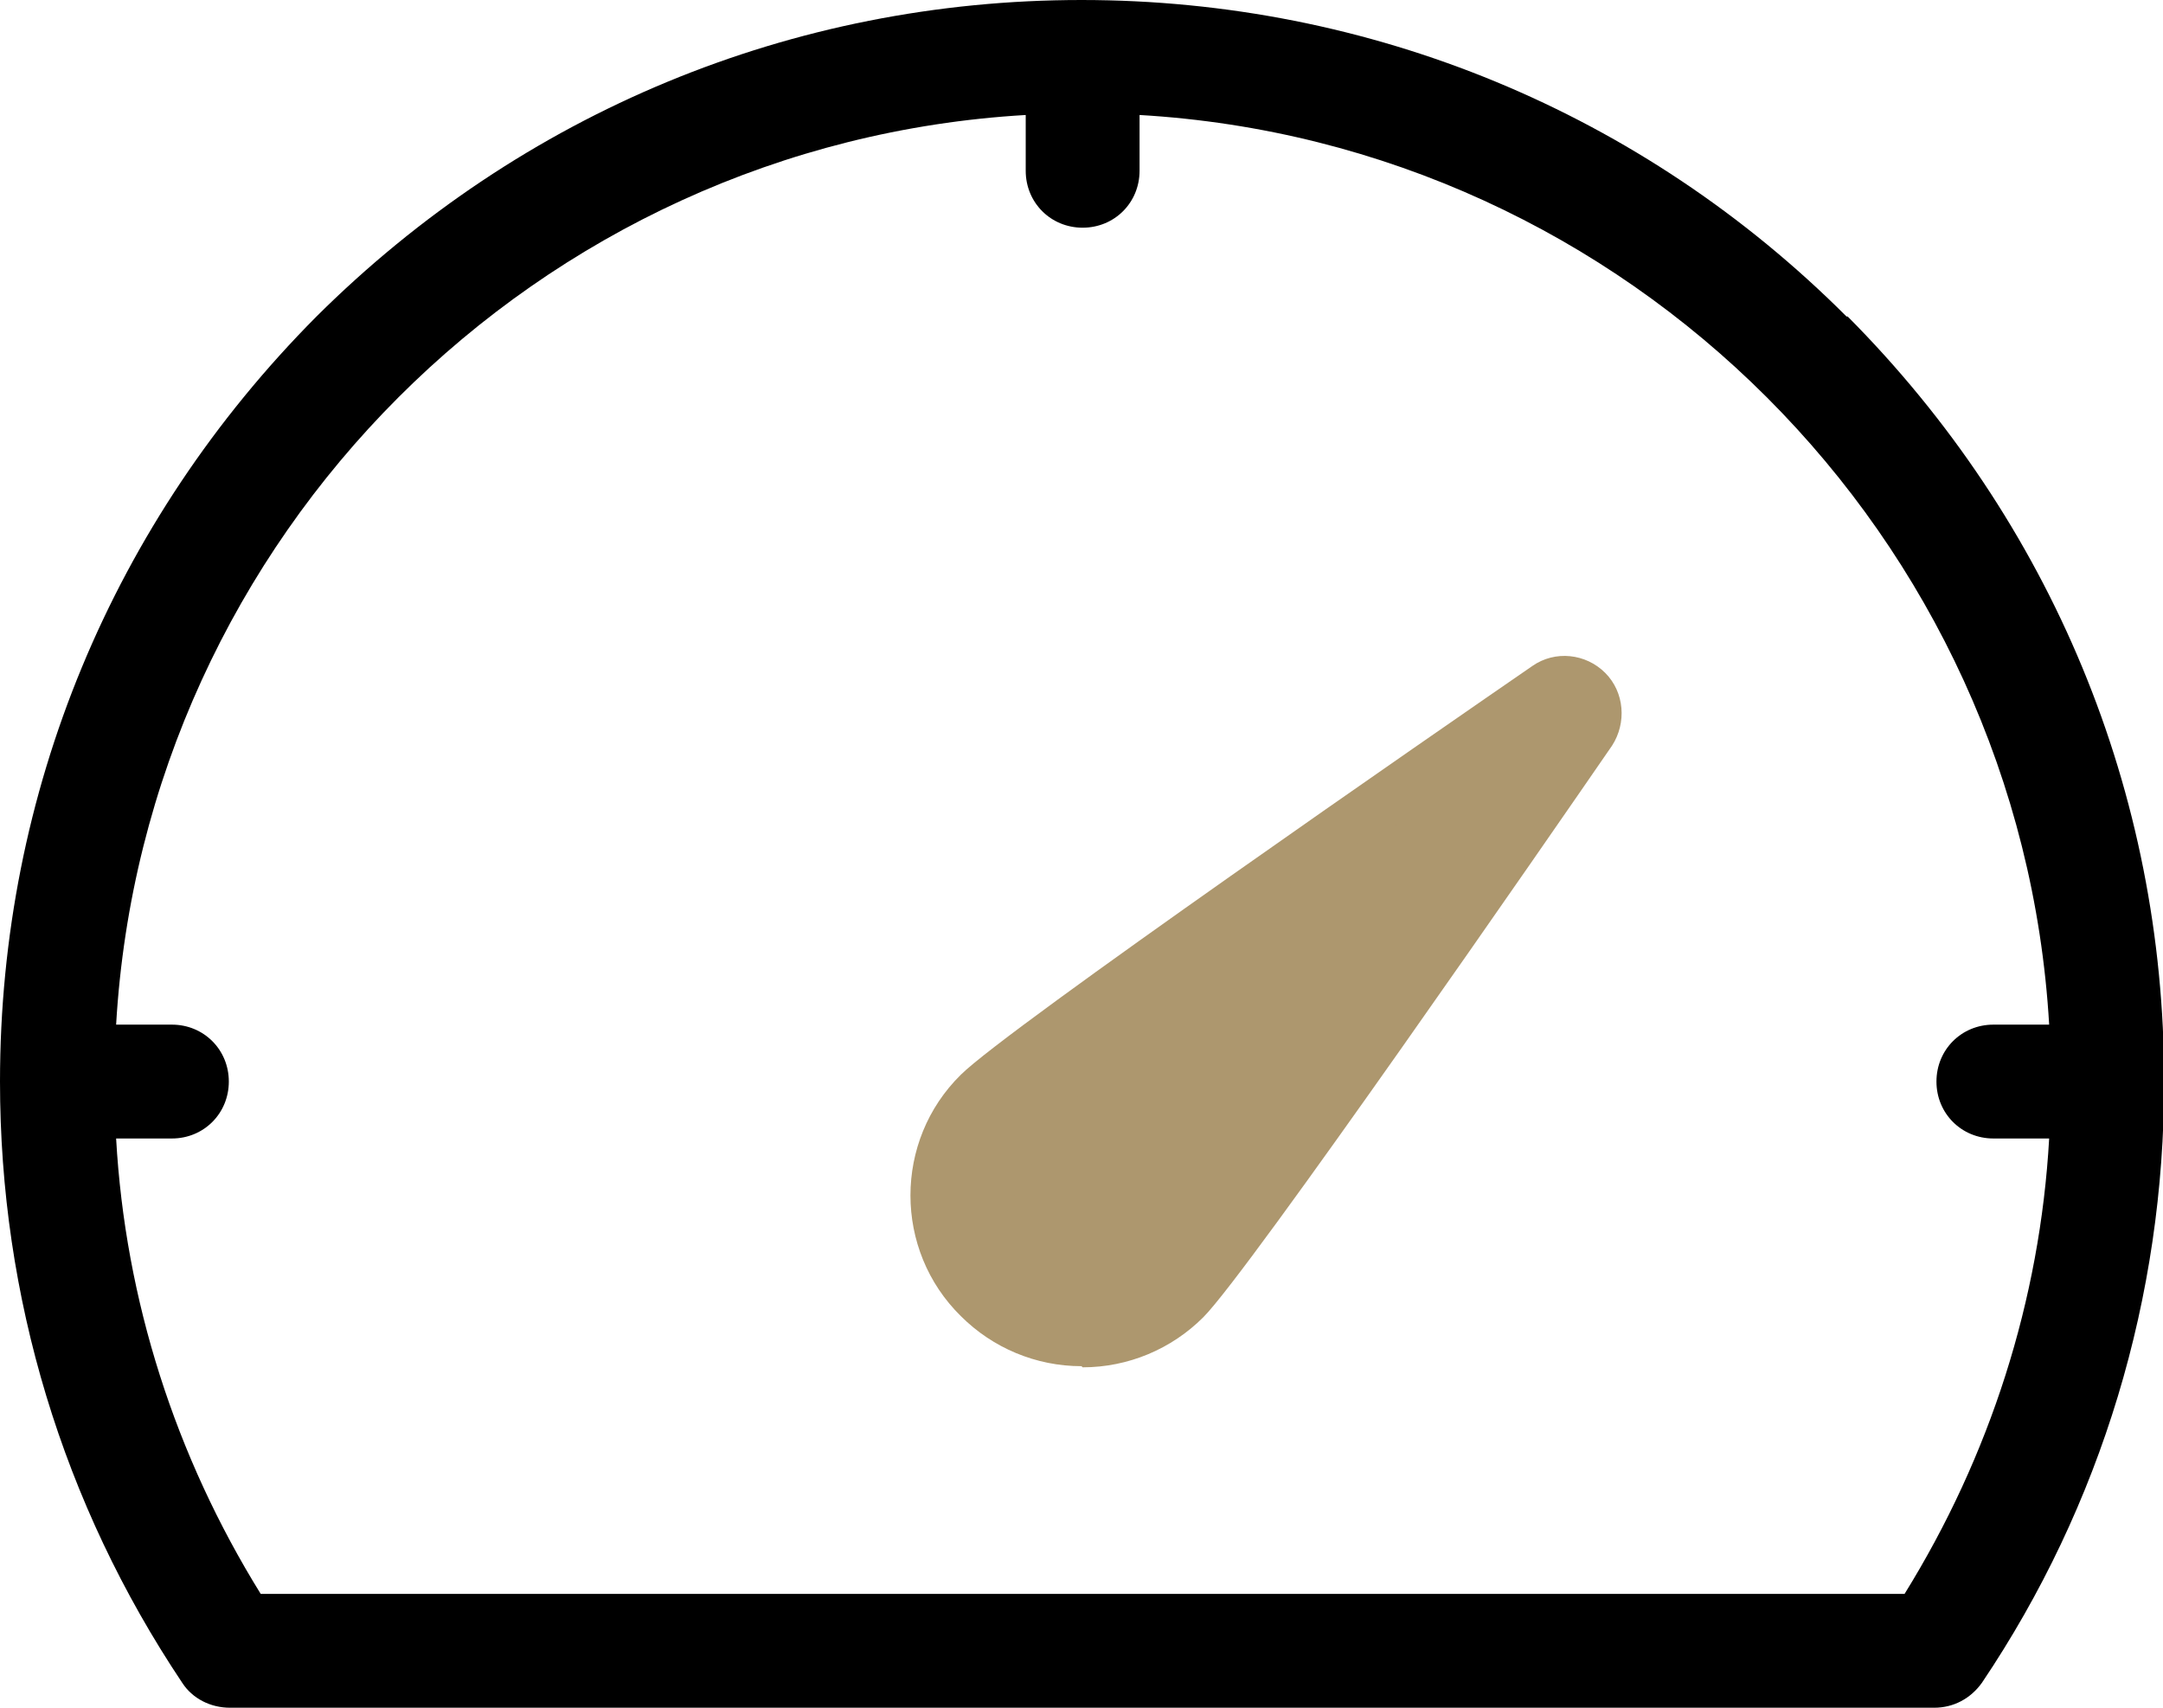
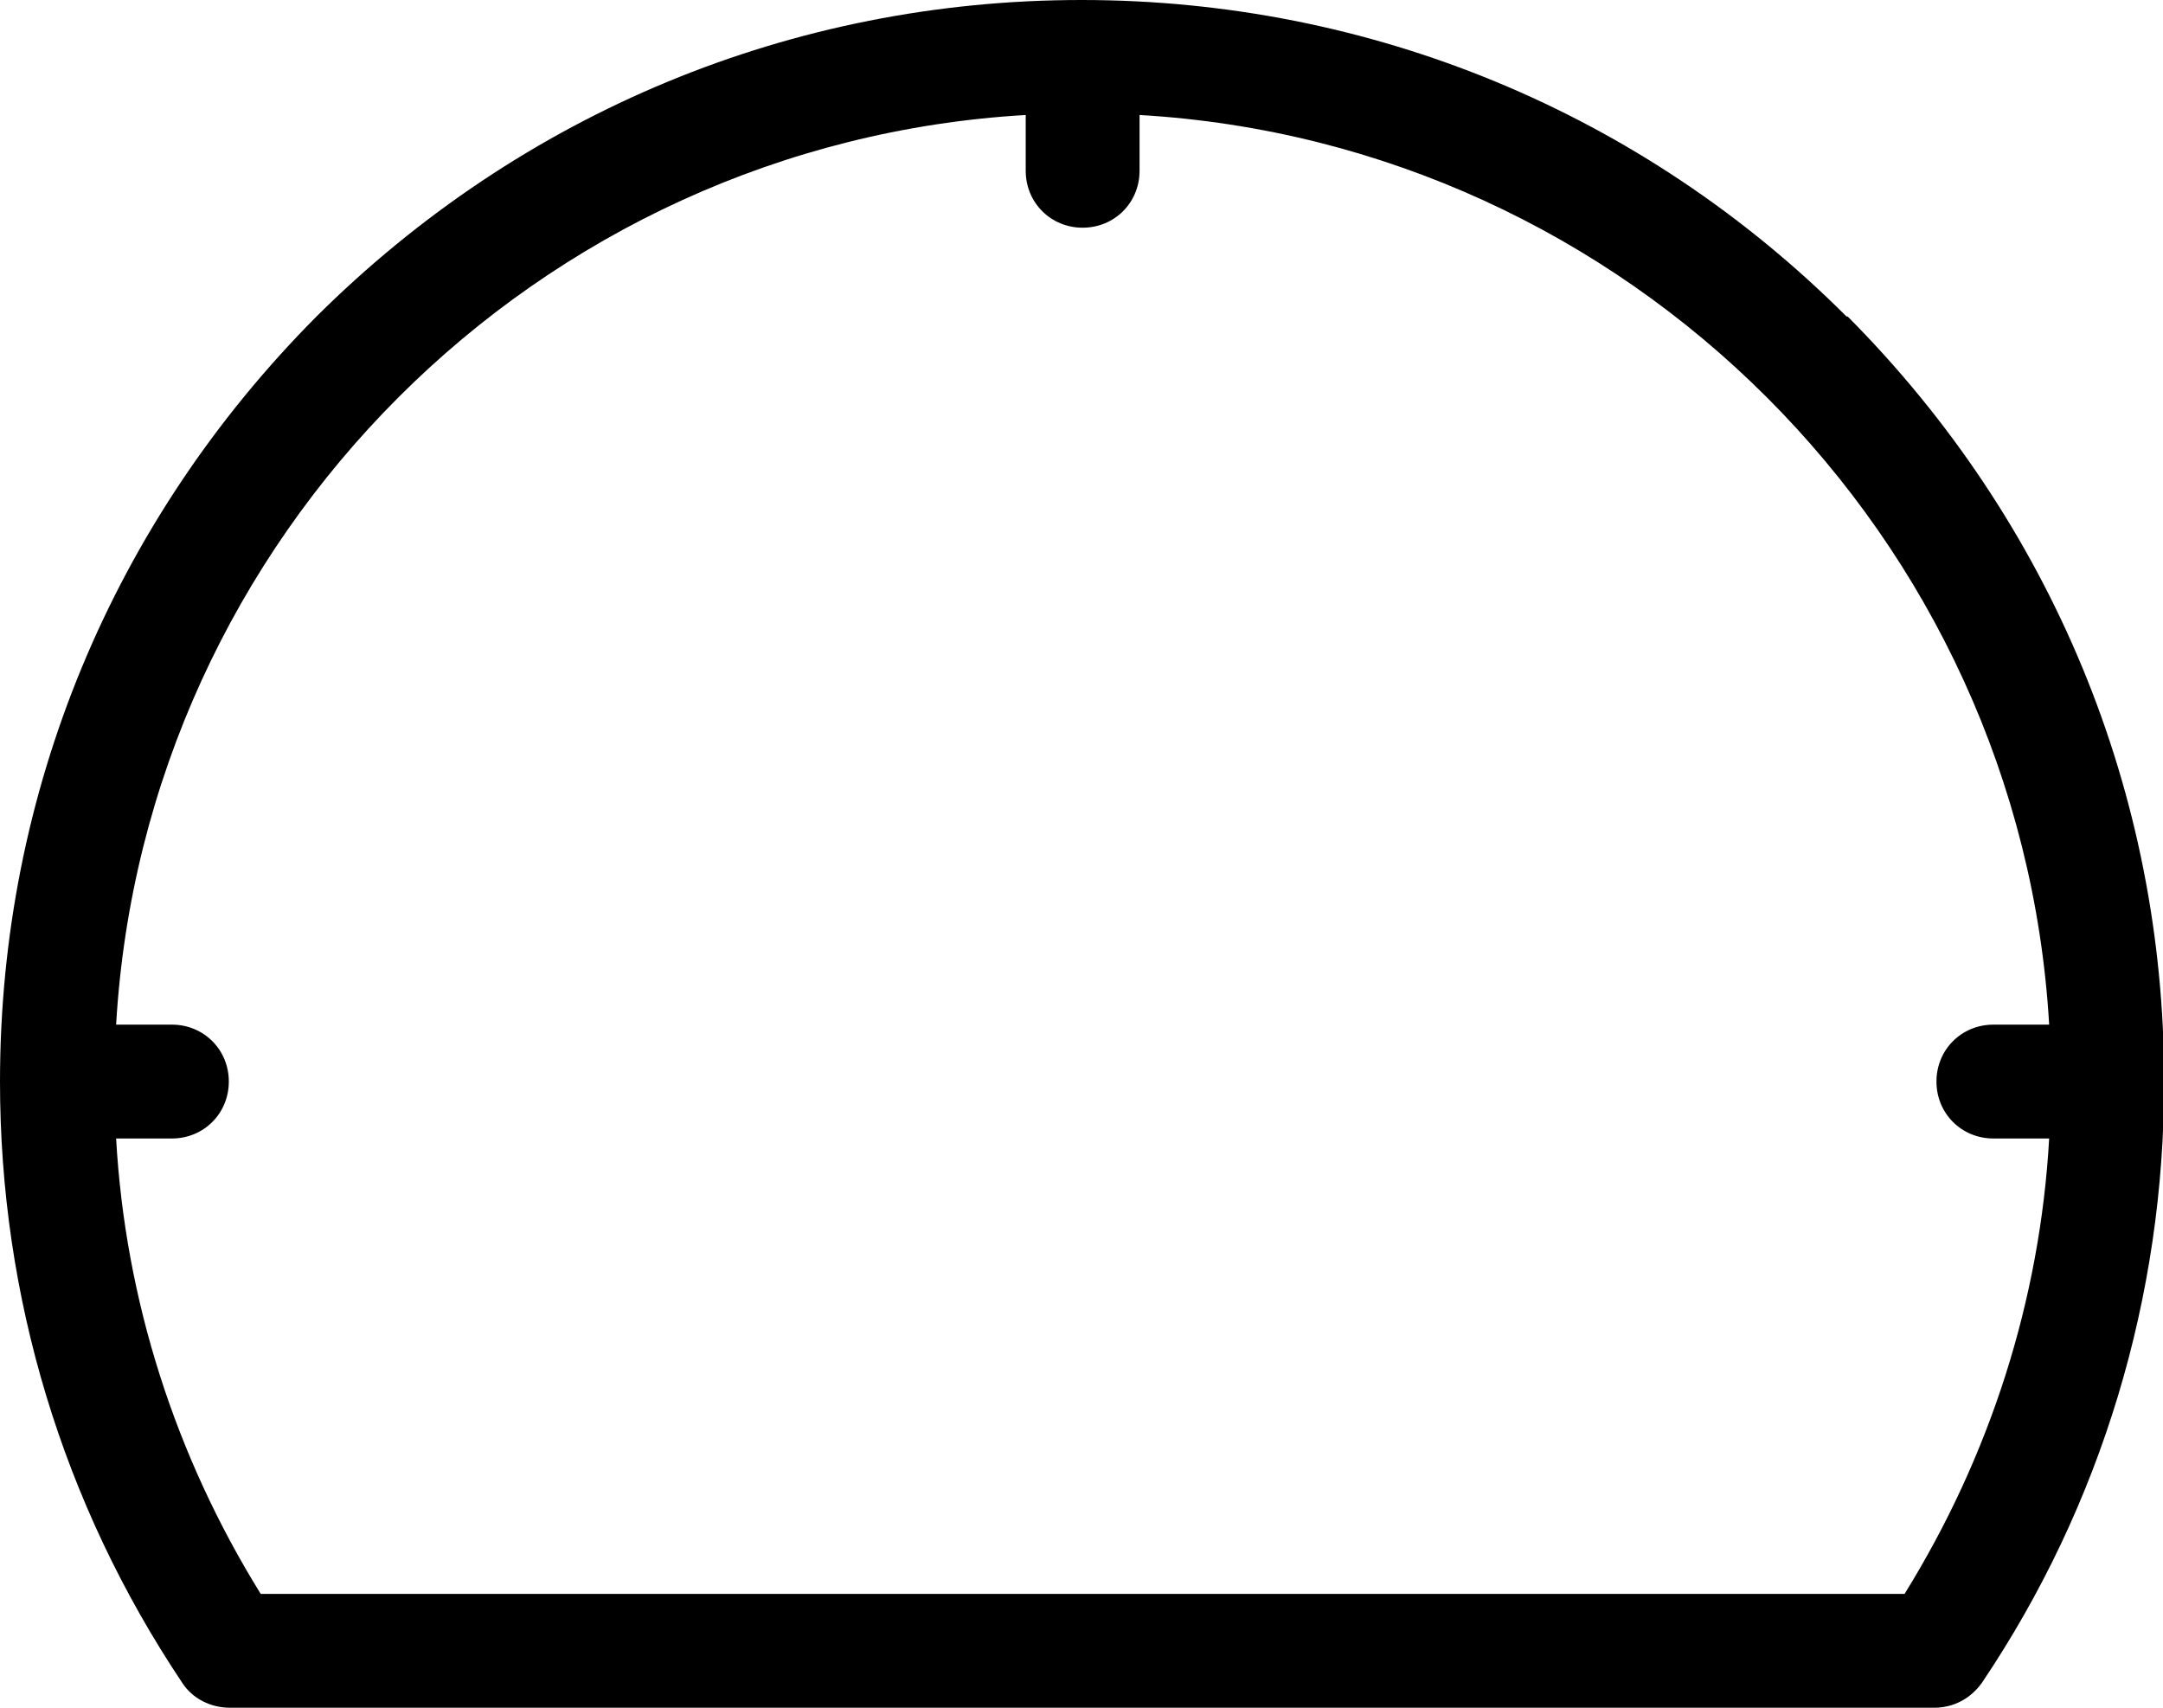
<svg xmlns="http://www.w3.org/2000/svg" id="Ebene_2" data-name="Ebene 2" viewBox="0 0 19 15">
  <defs>
    <style>
      .cls-1 {
        fill: #ad976e;
      }

      .cls-1, .cls-2 {
        stroke-width: 0px;
      }

      .cls-2 {
        fill: #000;
      }
    </style>
  </defs>
  <g id="Layer_1" data-name="Layer 1">
    <g>
      <g>
-         <path class="cls-1" d="M9.5,12c-.4,0-.78-.16-1.06-.44-.59-.58-.59-1.54,0-2.12.4-.4,4.25-3.06,5.02-3.59.2-.14.47-.11.64.06.17.17.19.44.06.64-.53.77-3.19,4.62-3.59,5.02-.28.28-.66.44-1.06.44h0ZM11.74,8.26c-1.34.95-2.44,1.73-2.59,1.89-.2.2-.2.51,0,.71.09.09.22.15.35.15s.26-.05.35-.15c.16-.16.94-1.25,1.88-2.59Z" />
        <path class="cls-2" d="M16.22,2.78c-1.79-1.79-4.18-2.78-6.72-2.78S4.58.99,2.78,2.78C.99,4.58,0,6.96,0,9.5c0,1.89.55,3.71,1.6,5.28.09.14.25.22.42.22h14.97c.17,0,.32-.08.42-.22,1.05-1.56,1.6-3.39,1.6-5.28,0-2.54-.99-4.92-2.78-6.72h0ZM16.71,14H2.29c-.75-1.21-1.19-2.58-1.27-4h.49c.28,0,.5-.22.5-.5s-.22-.5-.5-.5h-.49c.25-4.29,3.7-7.74,7.99-7.99v.49c0,.28.22.5.5.5s.5-.22.5-.5v-.49c4.29.25,7.74,3.7,7.99,7.99h-.49c-.28,0-.5.22-.5.5s.22.5.5.5h.49c-.08,1.42-.52,2.79-1.27,4h0Z" />
      </g>
-       <ellipse class="cls-1" cx="10.81" cy="9.23" rx="2.82" ry=".74" transform="translate(-3.36 10.35) rotate(-45)" />
    </g>
  </g>
</svg>